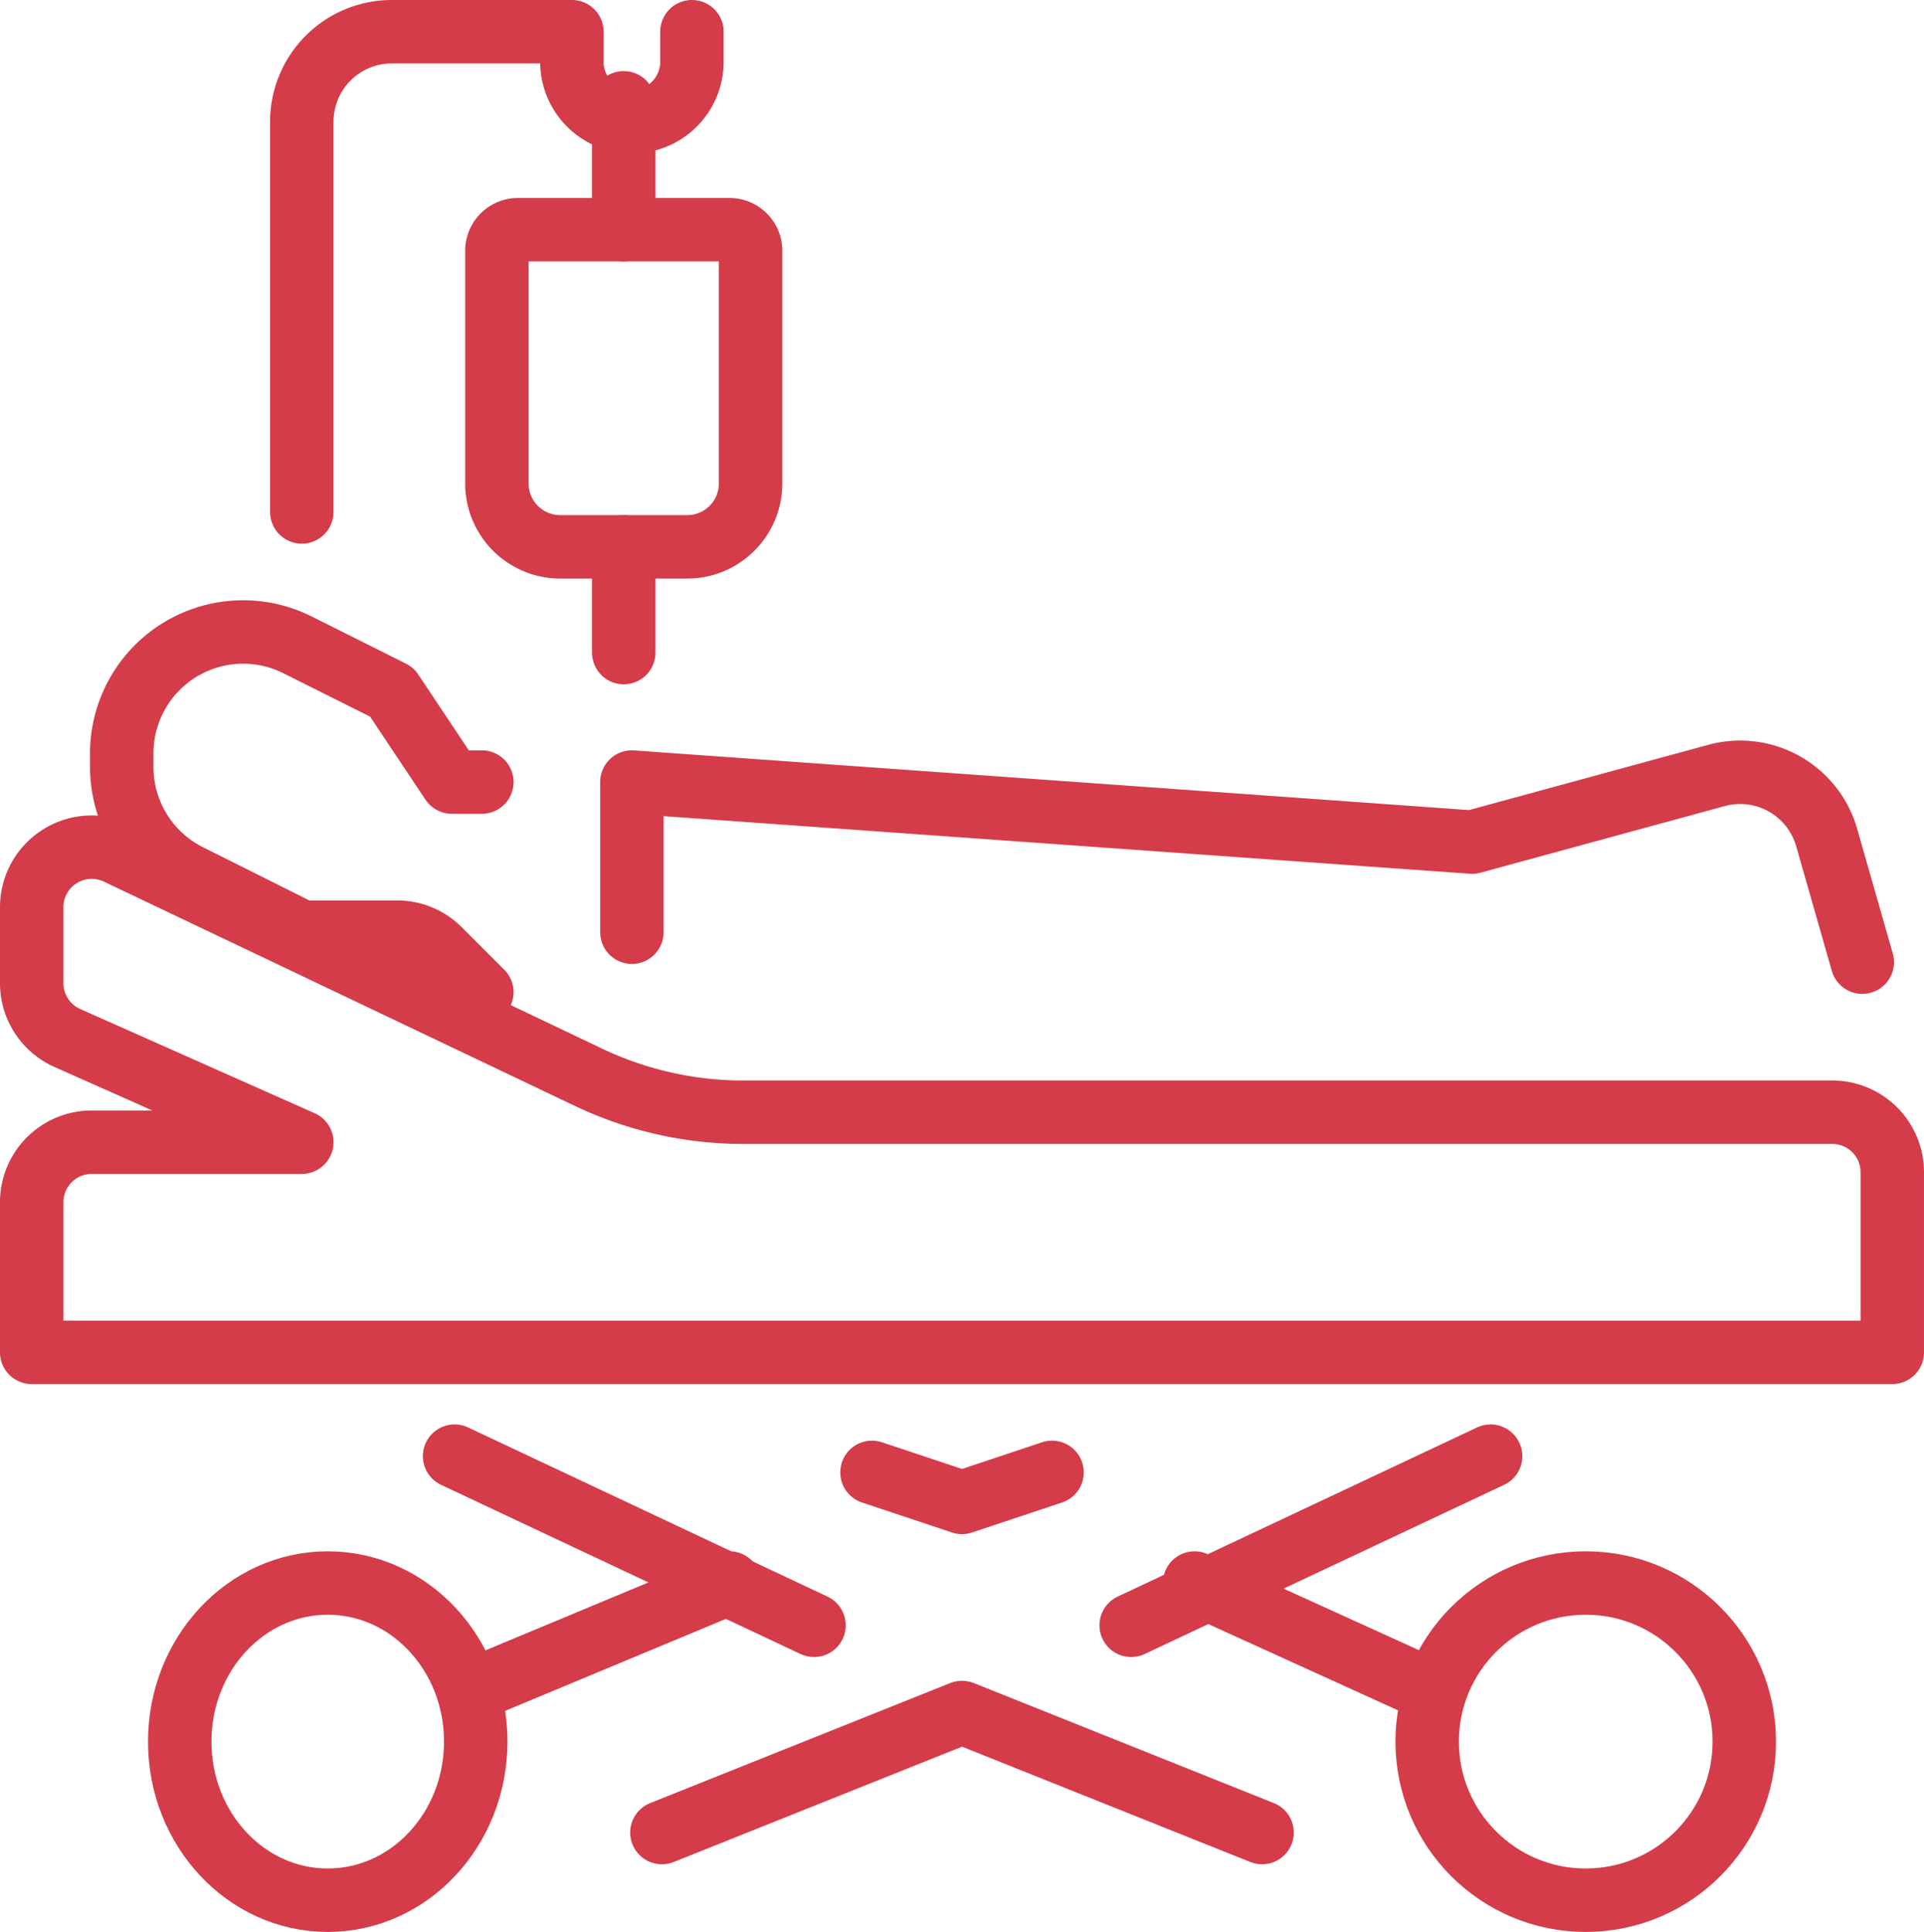
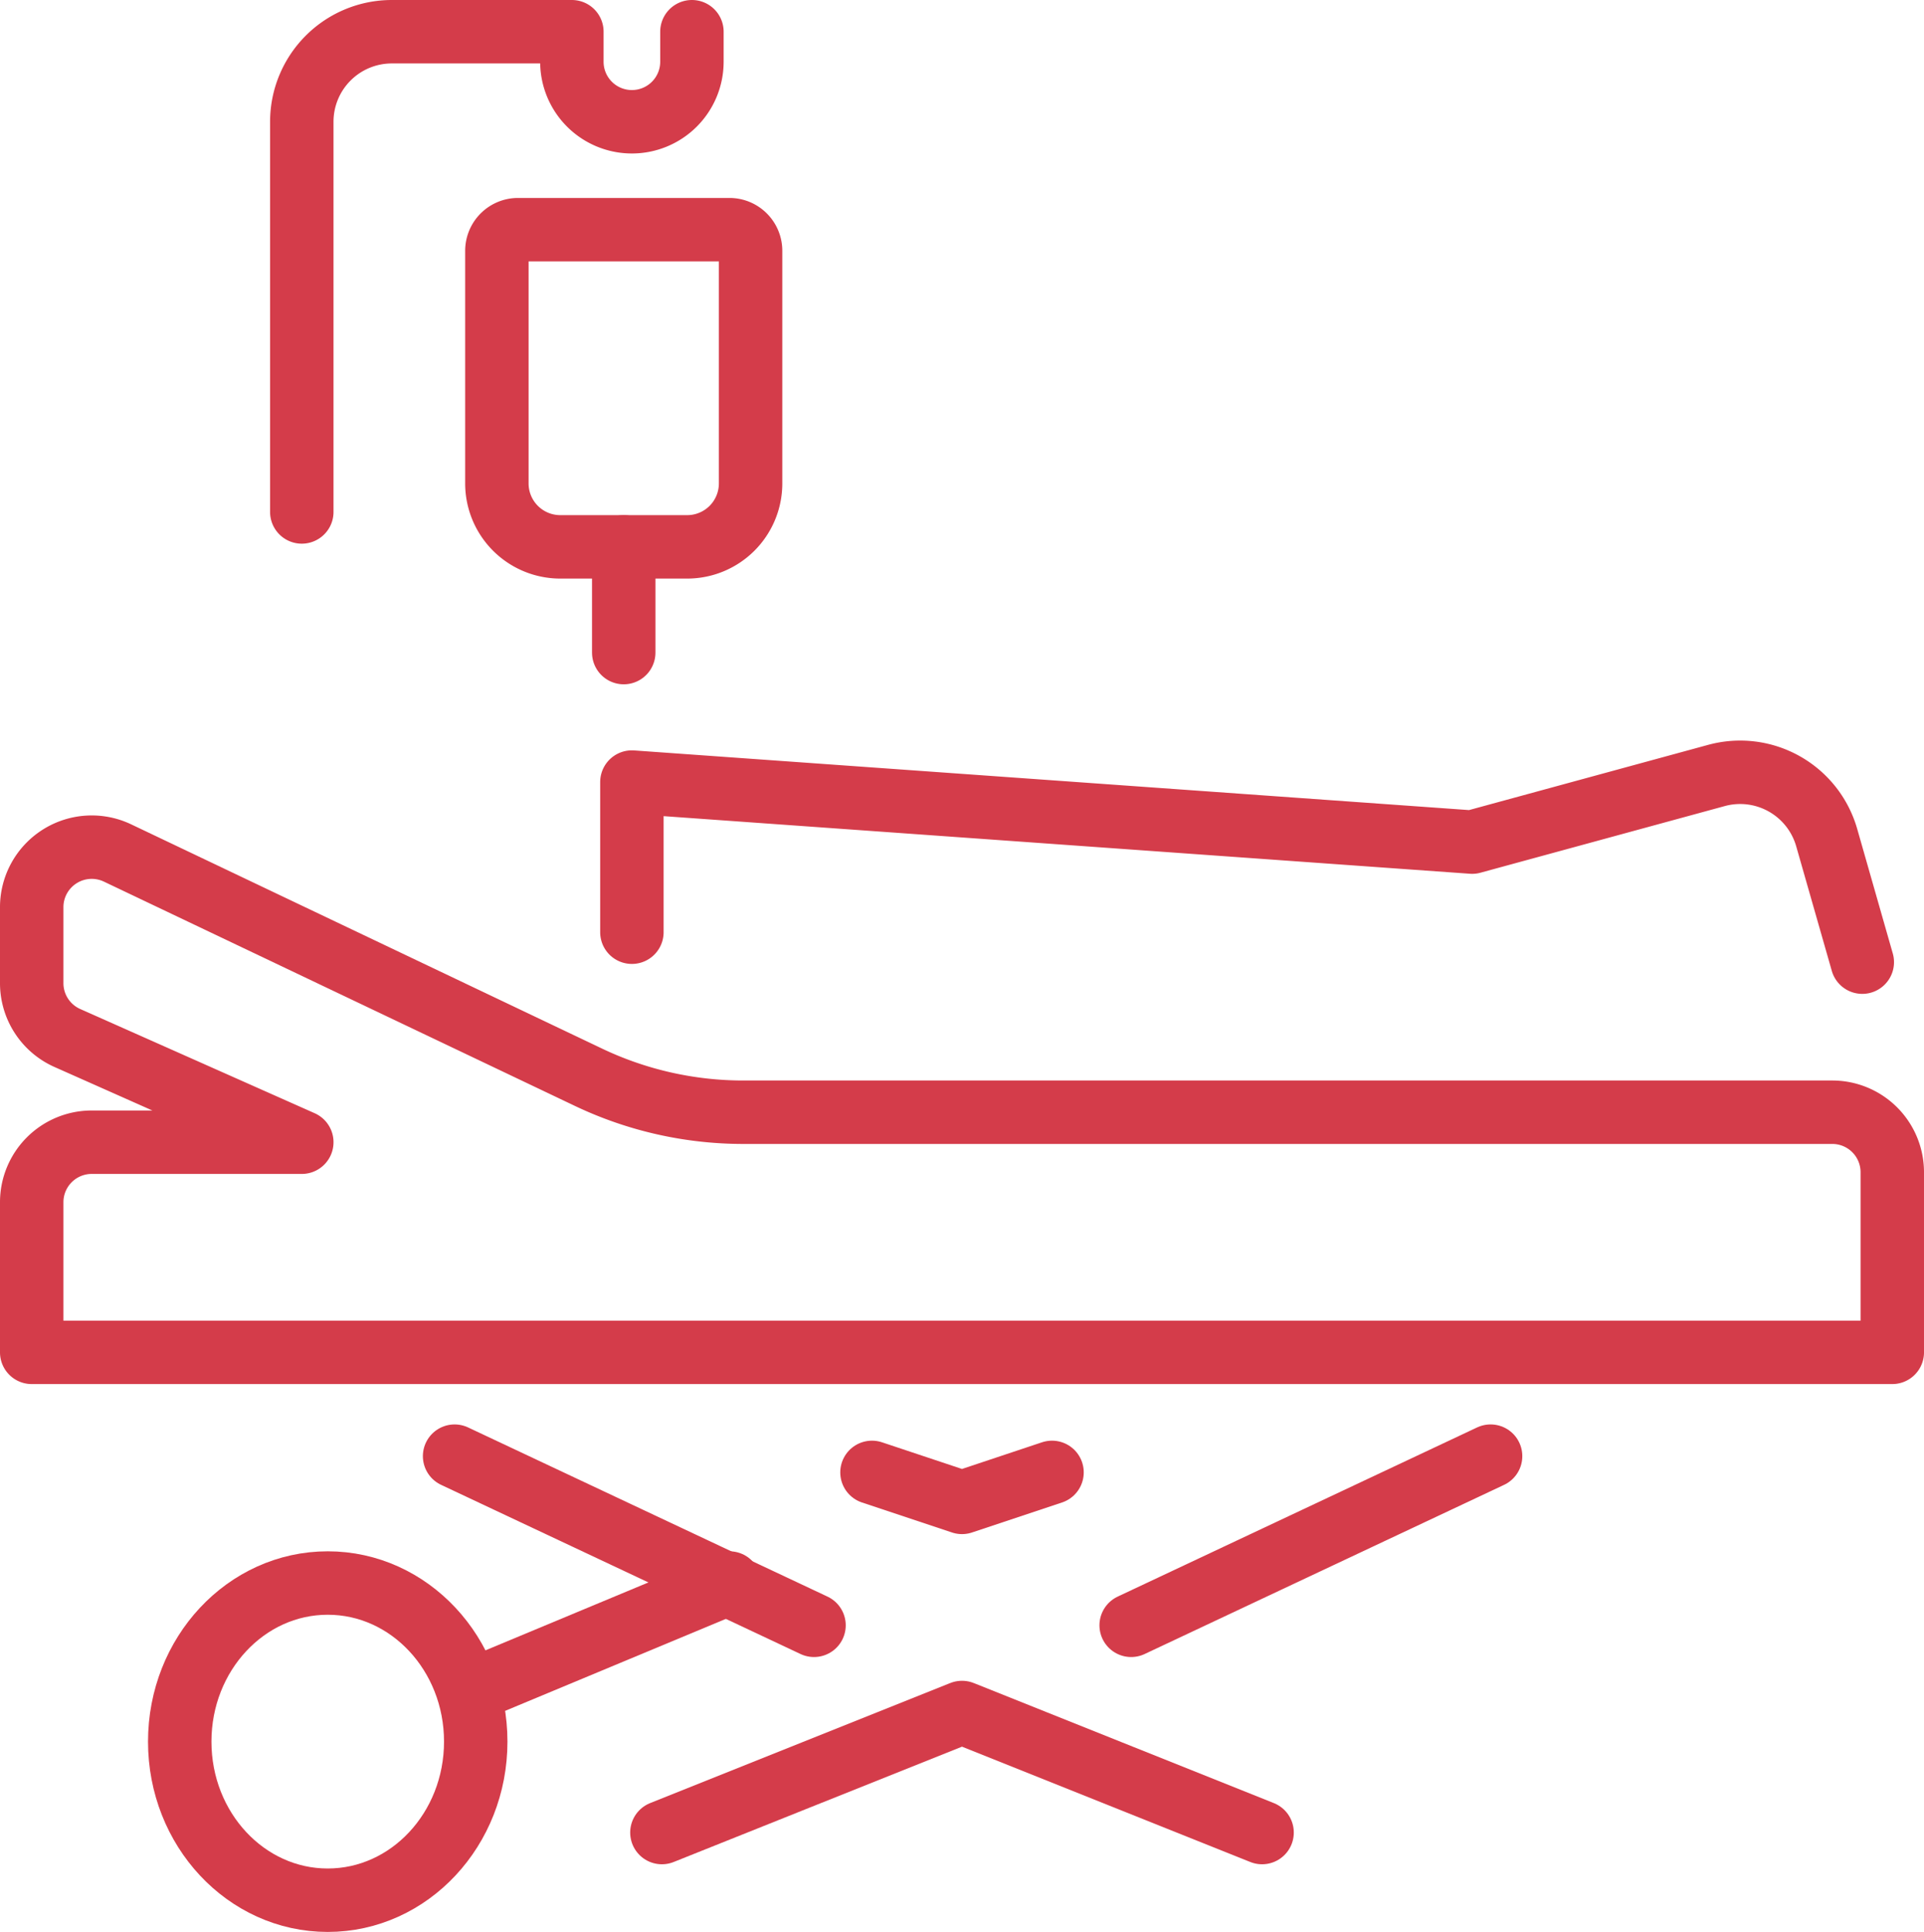
<svg xmlns="http://www.w3.org/2000/svg" width="91" height="91.361" viewBox="0 0 91 91.361">
  <g id="hospital_bed-hospitalization" data-name="hospital bed-hospitalization" transform="translate(-518.5 -214.5)">
    <g id="Group_22243" data-name="Group 22243" transform="translate(524.258 244.387)">
-       <path id="Path_23995" data-name="Path 23995" d="M540.032,253.032l-2.007-2.007a2.84,2.84,0,0,0-2.007-.832h-4.5l-5.342-2.671A5.742,5.742,0,0,1,523,242.387v-.646A5.741,5.741,0,0,1,528.741,236h0a5.74,5.74,0,0,1,2.568.606l4.465,2.233,2.839,4.258h1.419" transform="translate(-523 -236)" fill="none" stroke="#d43c4a" stroke-linecap="round" stroke-linejoin="round" stroke-width="3" />
      <path id="Path_23996" data-name="Path 23996" d="M598.194,249.653l-1.683-5.89a4.258,4.258,0,0,0-5.215-2.938l-11.554,3.151L540,241.137v7.1" transform="translate(-515.871 -234.04)" fill="none" stroke="#d43c4a" stroke-linecap="round" stroke-linejoin="round" stroke-width="3" />
    </g>
    <g id="Group_22245" data-name="Group 22245" transform="translate(520 254.557)">
      <path id="Path_23997" data-name="Path 23997" d="M520,267.06h88v-8.516a2.838,2.838,0,0,0-2.839-2.839H553.654a17.022,17.022,0,0,1-7.323-1.655l-22.273-10.605A2.839,2.839,0,0,0,520,246.008V249.6a2.837,2.837,0,0,0,1.686,2.595l11.088,4.928h-9.935A2.838,2.838,0,0,0,520,259.963Z" transform="translate(-520 -243.165)" fill="none" stroke="#d43c4a" stroke-linecap="round" stroke-linejoin="round" stroke-width="3" />
      <g id="Group_22244" data-name="Group 22244" transform="translate(6.737 29.229)">
-         <circle id="Ellipse_1266" data-name="Ellipse 1266" cx="7.5" cy="7.5" r="7.5" transform="translate(59.264 5.575)" fill="none" stroke="#d43c4a" stroke-linecap="round" stroke-linejoin="round" stroke-width="3" />
        <ellipse id="Ellipse_1267" data-name="Ellipse 1267" cx="7" cy="7.5" rx="7" ry="7.5" transform="translate(0.264 5.575)" fill="none" stroke="#d43c4a" stroke-linecap="round" stroke-linejoin="round" stroke-width="3" />
        <path id="Path_23998" data-name="Path 23998" d="M548,264l4.258,1.419L556.516,264" transform="translate(-514.995 -263.657)" fill="none" stroke="#d43c4a" stroke-linecap="round" stroke-linejoin="round" stroke-width="3" />
        <path id="Path_23999" data-name="Path 23999" d="M569.387,277.677,555.194,272,541,277.677" transform="translate(-517.931 -260.302)" fill="none" stroke="#d43c4a" stroke-linecap="round" stroke-linejoin="round" stroke-width="3" />
        <line id="Line_765" data-name="Line 765" x1="12" y2="5" transform="translate(14.264 5.575)" fill="none" stroke="#d43c4a" stroke-linecap="round" stroke-linejoin="round" stroke-width="3" />
-         <line id="Line_766" data-name="Line 766" x2="11" y2="5" transform="translate(48.264 5.575)" fill="none" stroke="#d43c4a" stroke-linecap="round" stroke-linejoin="round" stroke-width="3" />
        <line id="Line_767" data-name="Line 767" x2="17" y2="8" transform="translate(13.264 -0.425)" fill="none" stroke="#d43c4a" stroke-linecap="round" stroke-linejoin="round" stroke-width="3" />
        <line id="Line_768" data-name="Line 768" y1="8" x2="17" transform="translate(45.264 -0.425)" fill="none" stroke="#d43c4a" stroke-linecap="round" stroke-linejoin="round" stroke-width="3" />
      </g>
    </g>
    <g id="Group_22246" data-name="Group 22246" transform="translate(532.774 216)">
      <path id="Path_24000" data-name="Path 24000" d="M547.452,216v1.419a2.838,2.838,0,0,1-2.839,2.839h0a2.838,2.838,0,0,1-2.839-2.839V216h-8.516A4.258,4.258,0,0,0,529,220.258V238.71" transform="translate(-529 -216)" fill="none" stroke="#d43c4a" stroke-linecap="round" stroke-linejoin="round" stroke-width="3" />
-       <line id="Line_769" data-name="Line 769" y1="6" transform="translate(15.227 3.361)" fill="none" stroke="#d43c4a" stroke-linecap="round" stroke-linejoin="round" stroke-width="3" />
      <line id="Line_770" data-name="Line 770" y2="5" transform="translate(15.227 24.361)" fill="none" stroke="#d43c4a" stroke-linecap="round" stroke-linejoin="round" stroke-width="3" />
      <path id="Rectangle_21424" data-name="Rectangle 21424" d="M1,0H11a1,1,0,0,1,1,1V12a3,3,0,0,1-3,3H3a3,3,0,0,1-3-3V1A1,1,0,0,1,1,0Z" transform="translate(9.227 9.361)" fill="none" stroke="#d43c4a" stroke-linecap="round" stroke-linejoin="round" stroke-width="3" />
    </g>
  </g>
</svg>